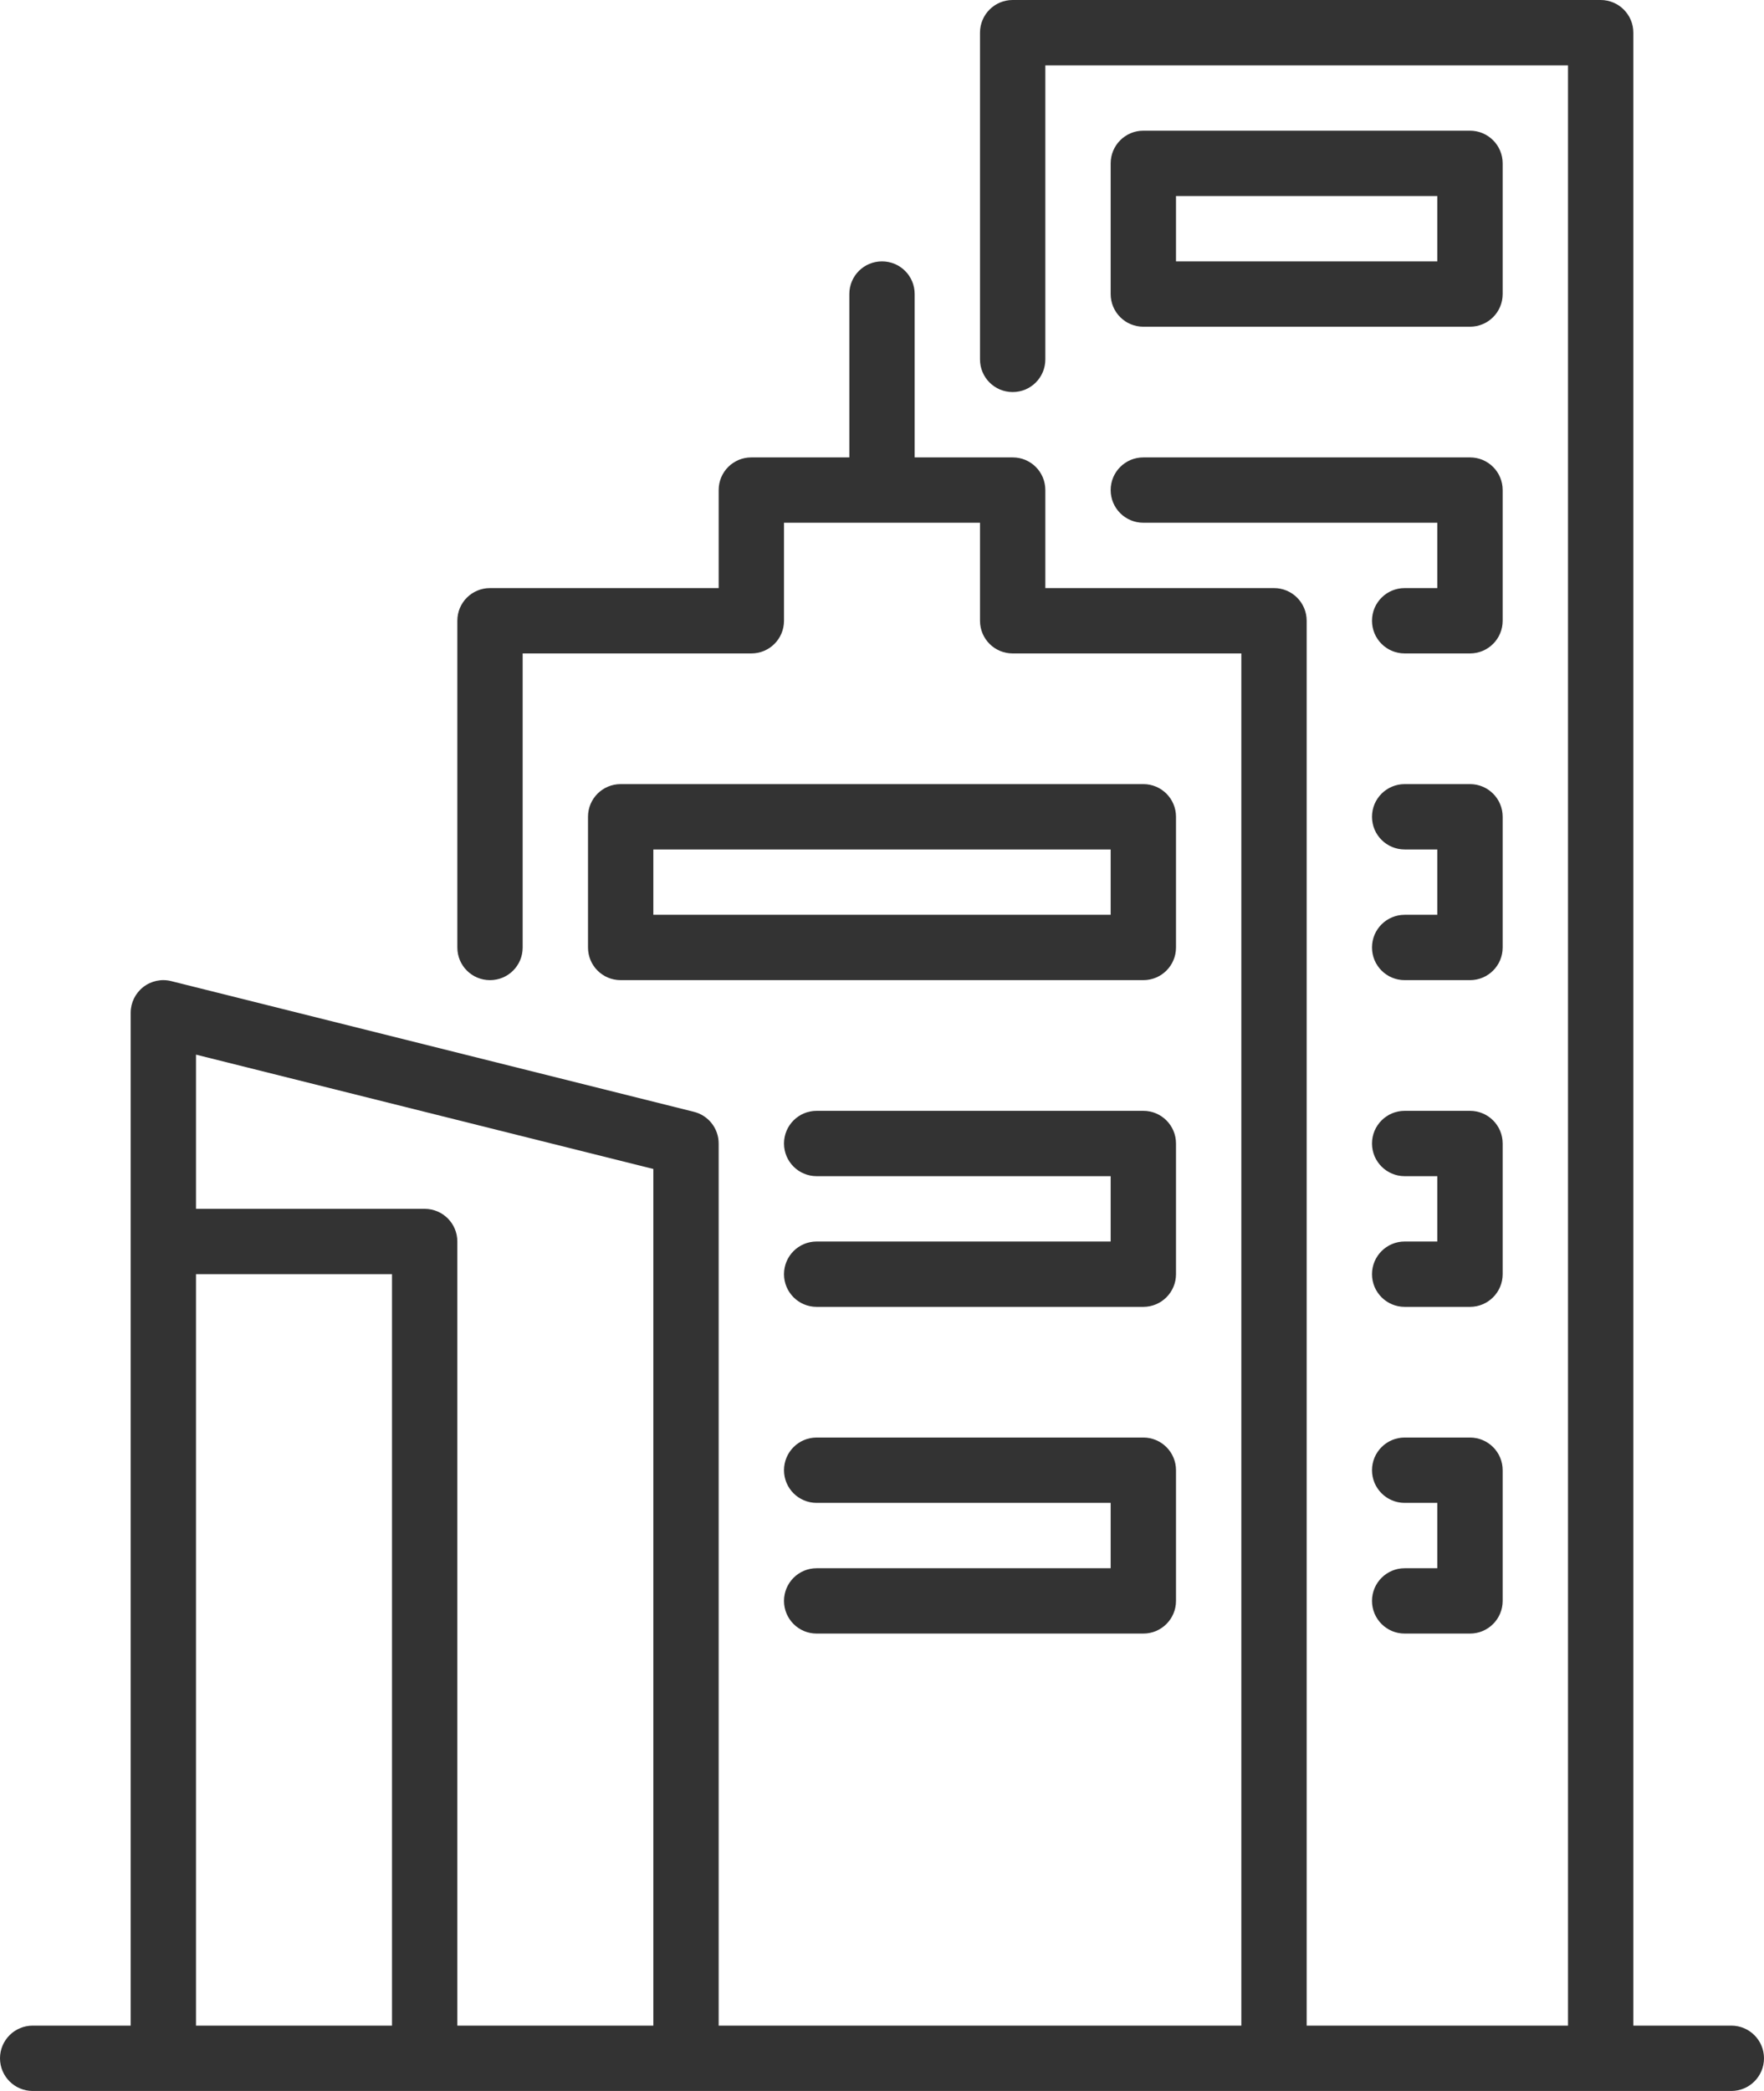
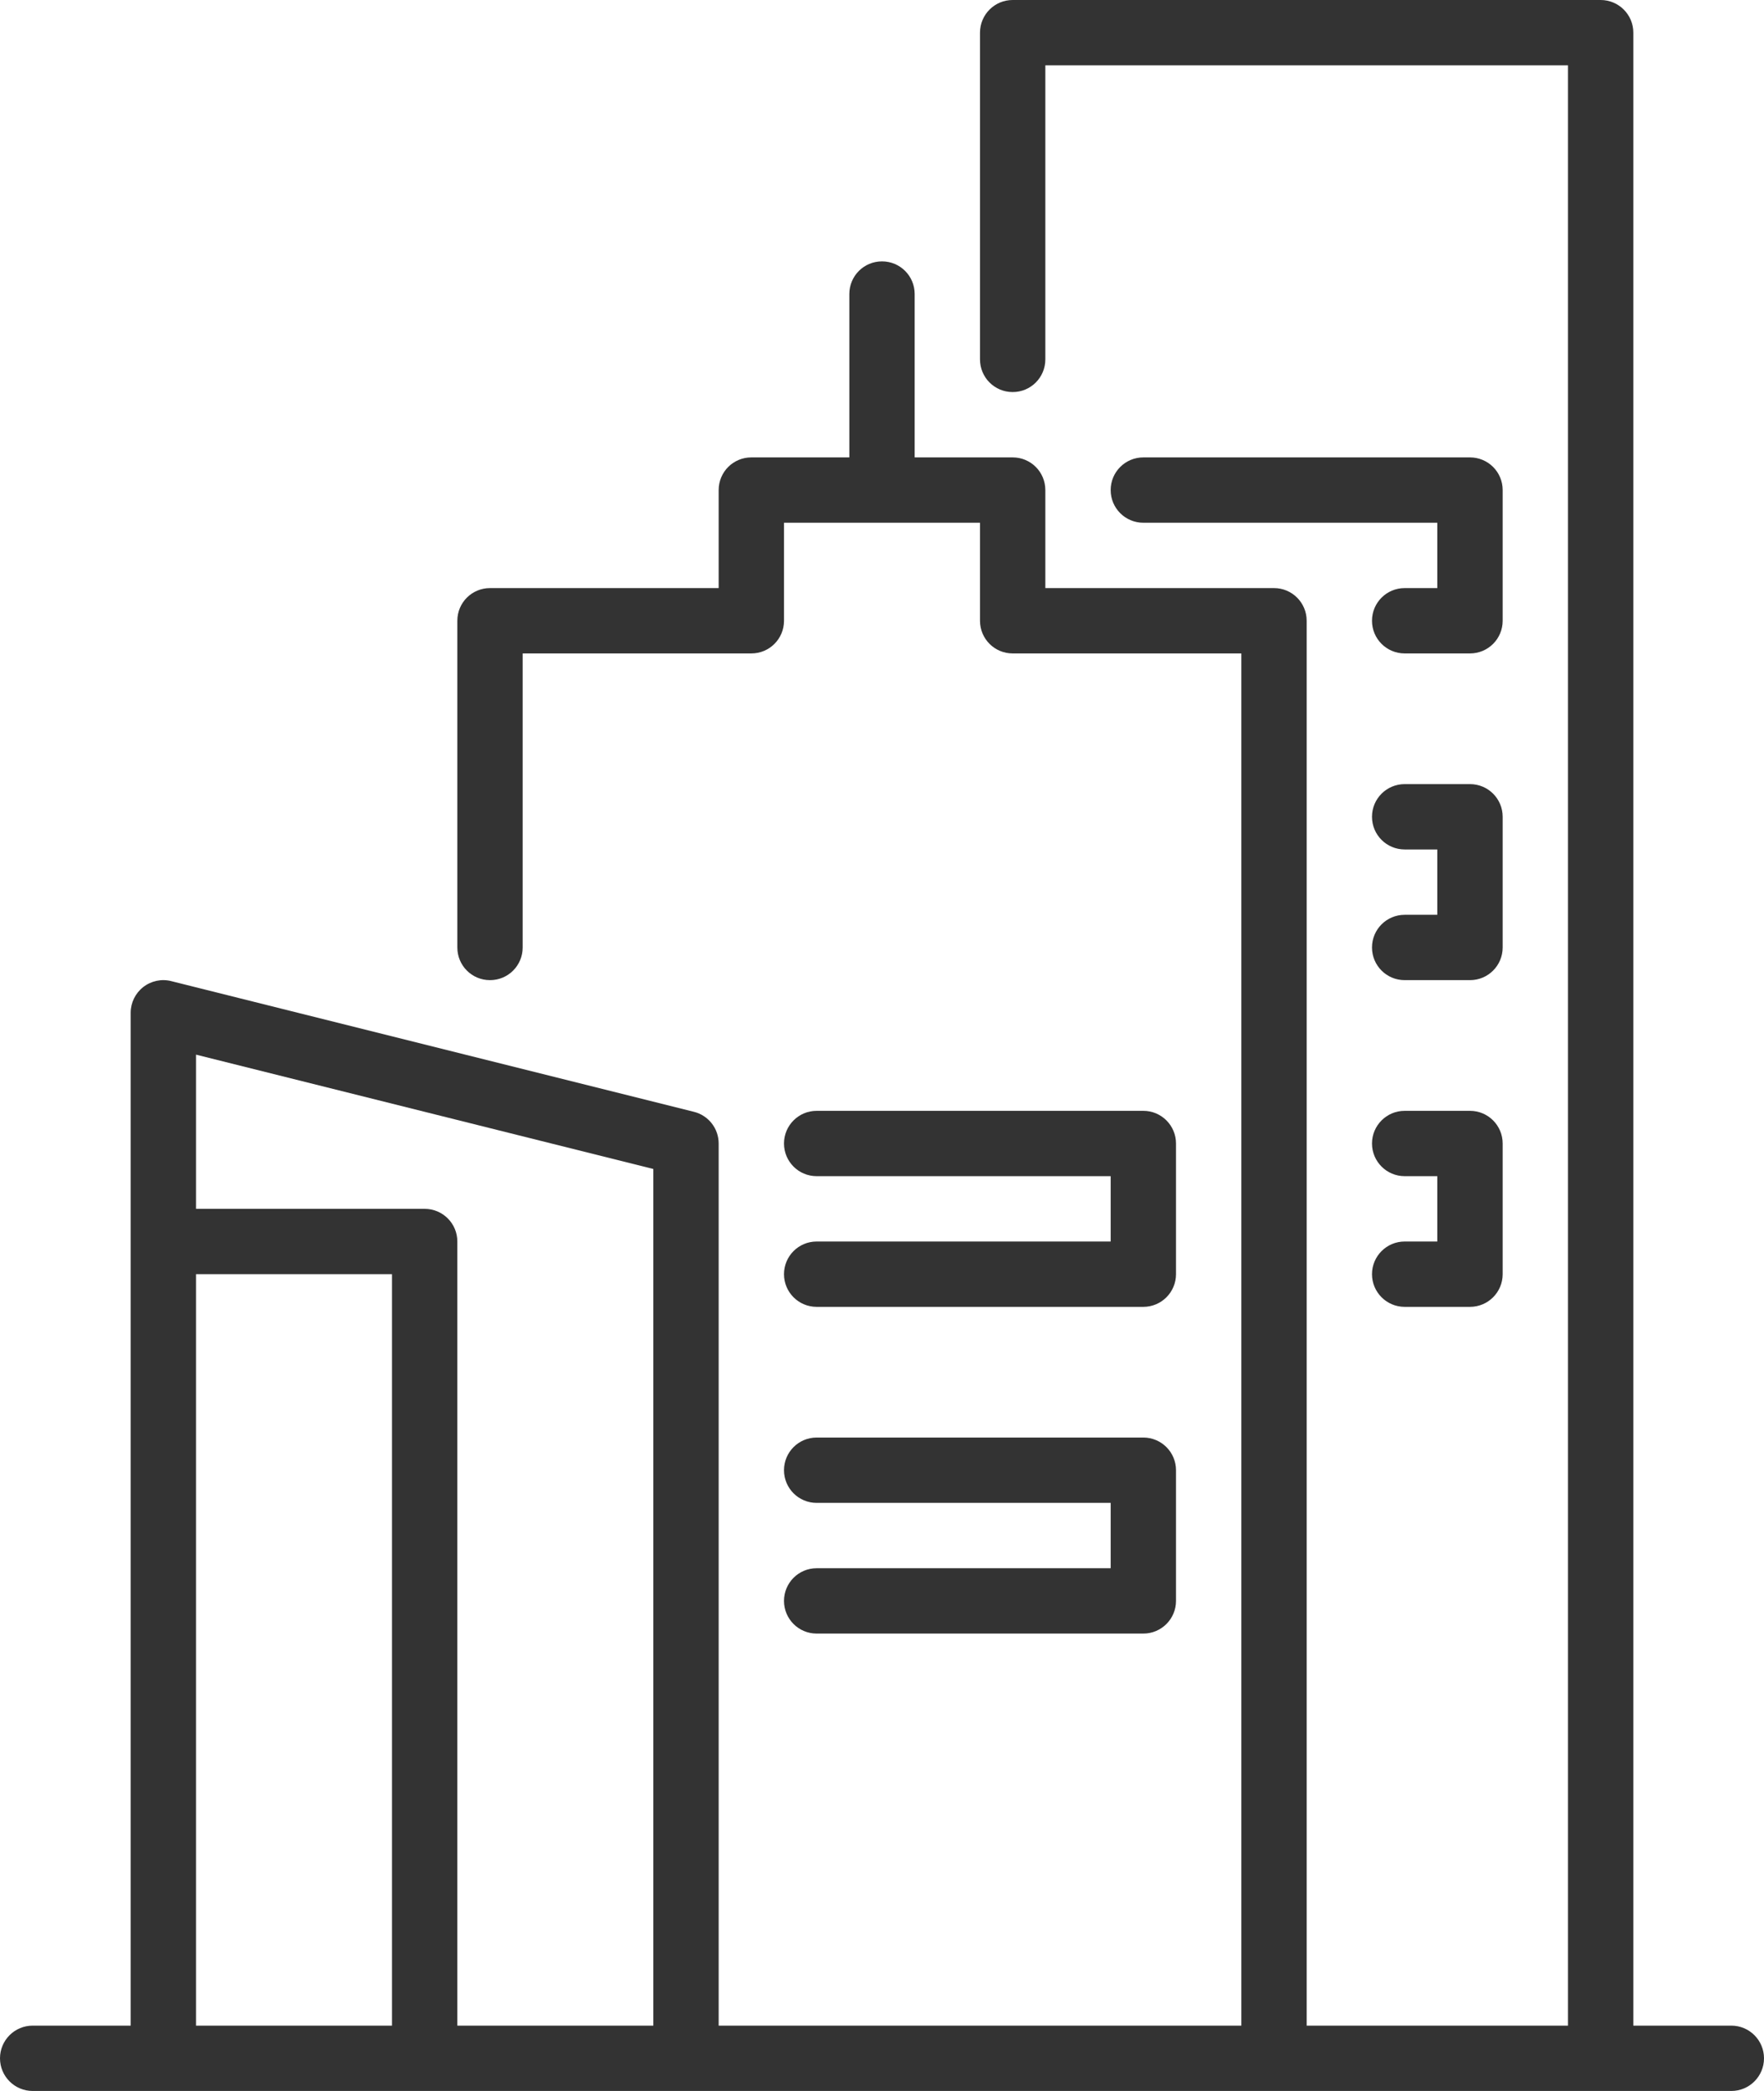
<svg xmlns="http://www.w3.org/2000/svg" width="27" height="32" viewBox="0 0 27 32" fill="none">
-   <path d="M18 12.5C18 12.223 17.776 12 17.5 12H9.5C9.223 12 9 12.223 9 12.5V14.5C9 14.777 9.223 15 9.5 15H17.5C17.776 15 18 14.777 18 14.5V12.5ZM17 14H10V13H17V14Z" fill="#333333" />
  <path d="M18 17.5C18 17.224 17.776 17 17.5 17H12.5C12.223 17 12 17.224 12 17.5C12 17.776 12.223 18 12.5 18H17V19H12.5C12.223 19 12 19.224 12 19.5C12 19.776 12.223 20 12.5 20H17.5C17.776 20 18 19.776 18 19.5V17.5Z" fill="#333333" />
  <path d="M12.5 24C12.223 24 12 24.224 12 24.5C12 24.776 12.223 25 12.5 25H17.5C17.776 25 18 24.776 18 24.5V22.5C18 22.224 17.776 22 17.5 22H12.5C12.223 22 12 22.224 12 22.5C12 22.776 12.223 23 12.5 23H17V24H12.5Z" fill="#333333" />
  <path d="M26.5 31H25V0.5C25 0.224 24.776 0 24.5 0H15.5C15.223 0 15 0.224 15 0.5V5.5C15 5.777 15.223 6 15.5 6C15.777 6 16 5.777 16 5.5V1H24V31H20V9.5C20 9.223 19.776 9 19.5 9H16V7.5C16 7.223 15.777 7 15.5 7H14V4.5C14 4.223 13.777 4 13.5 4C13.223 4 13 4.223 13 4.5V7H11.5C11.223 7 11 7.223 11 7.5V9H7.5C7.223 9 7 9.223 7 9.5V14.5C7 14.777 7.223 15 7.5 15C7.777 15 8 14.777 8 14.5V10H11.5C11.777 10 12 9.777 12 9.5V8H15V9.5C15 9.777 15.223 10 15.5 10H19V31H11V17.5C11 17.27 10.844 17.071 10.621 17.015L2.621 15.015C2.473 14.977 2.314 15.011 2.192 15.106C2.071 15.201 2 15.346 2 15.5V31H0.5C0.224 31 0 31.224 0 31.5C0 31.776 0.224 32 0.5 32H26.5C26.776 32 27 31.776 27 31.5C27 31.224 26.776 31 26.5 31ZM10 17.89V31H7V19C7 18.724 6.777 18.5 6.5 18.5H3V16.14L10 17.89ZM3 19.5H6V31H3V19.5Z" fill="#333333" />
-   <path d="M17.5 5H22.5C22.776 5 23 4.777 23 4.5V2.5C23 2.224 22.776 2 22.5 2H17.5C17.224 2 17 2.224 17 2.5V4.5C17 4.777 17.224 5 17.5 5ZM18 3H22V4H18V3Z" fill="#333333" />
  <path d="M17.5 8H22V9H21.5C21.224 9 21 9.223 21 9.5C21 9.777 21.224 10 21.5 10H22.5C22.776 10 23 9.777 23 9.5V7.5C23 7.223 22.776 7 22.5 7H17.5C17.224 7 17 7.223 17 7.5C17 7.777 17.224 8 17.5 8Z" fill="#333333" />
  <path d="M23 12.5C23 12.223 22.776 12 22.5 12H21.5C21.224 12 21 12.223 21 12.5C21 12.777 21.224 13 21.5 13H22V14H21.5C21.224 14 21 14.223 21 14.5C21 14.777 21.224 15 21.5 15H22.5C22.776 15 23 14.777 23 14.5V12.5Z" fill="#333333" />
  <path d="M23 17.5C23 17.224 22.776 17 22.5 17H21.5C21.224 17 21 17.224 21 17.5C21 17.776 21.224 18 21.5 18H22V19H21.5C21.224 19 21 19.224 21 19.5C21 19.776 21.224 20 21.5 20H22.5C22.776 20 23 19.776 23 19.5V17.5Z" fill="#333333" />
-   <path d="M21.5 24C21.224 24 21 24.224 21 24.5C21 24.776 21.224 25 21.5 25H22.5C22.776 25 23 24.776 23 24.5V22.5C23 22.224 22.776 22 22.5 22H21.5C21.224 22 21 22.224 21 22.5C21 22.776 21.224 23 21.5 23H22V24H21.5Z" fill="#333333" />
</svg>